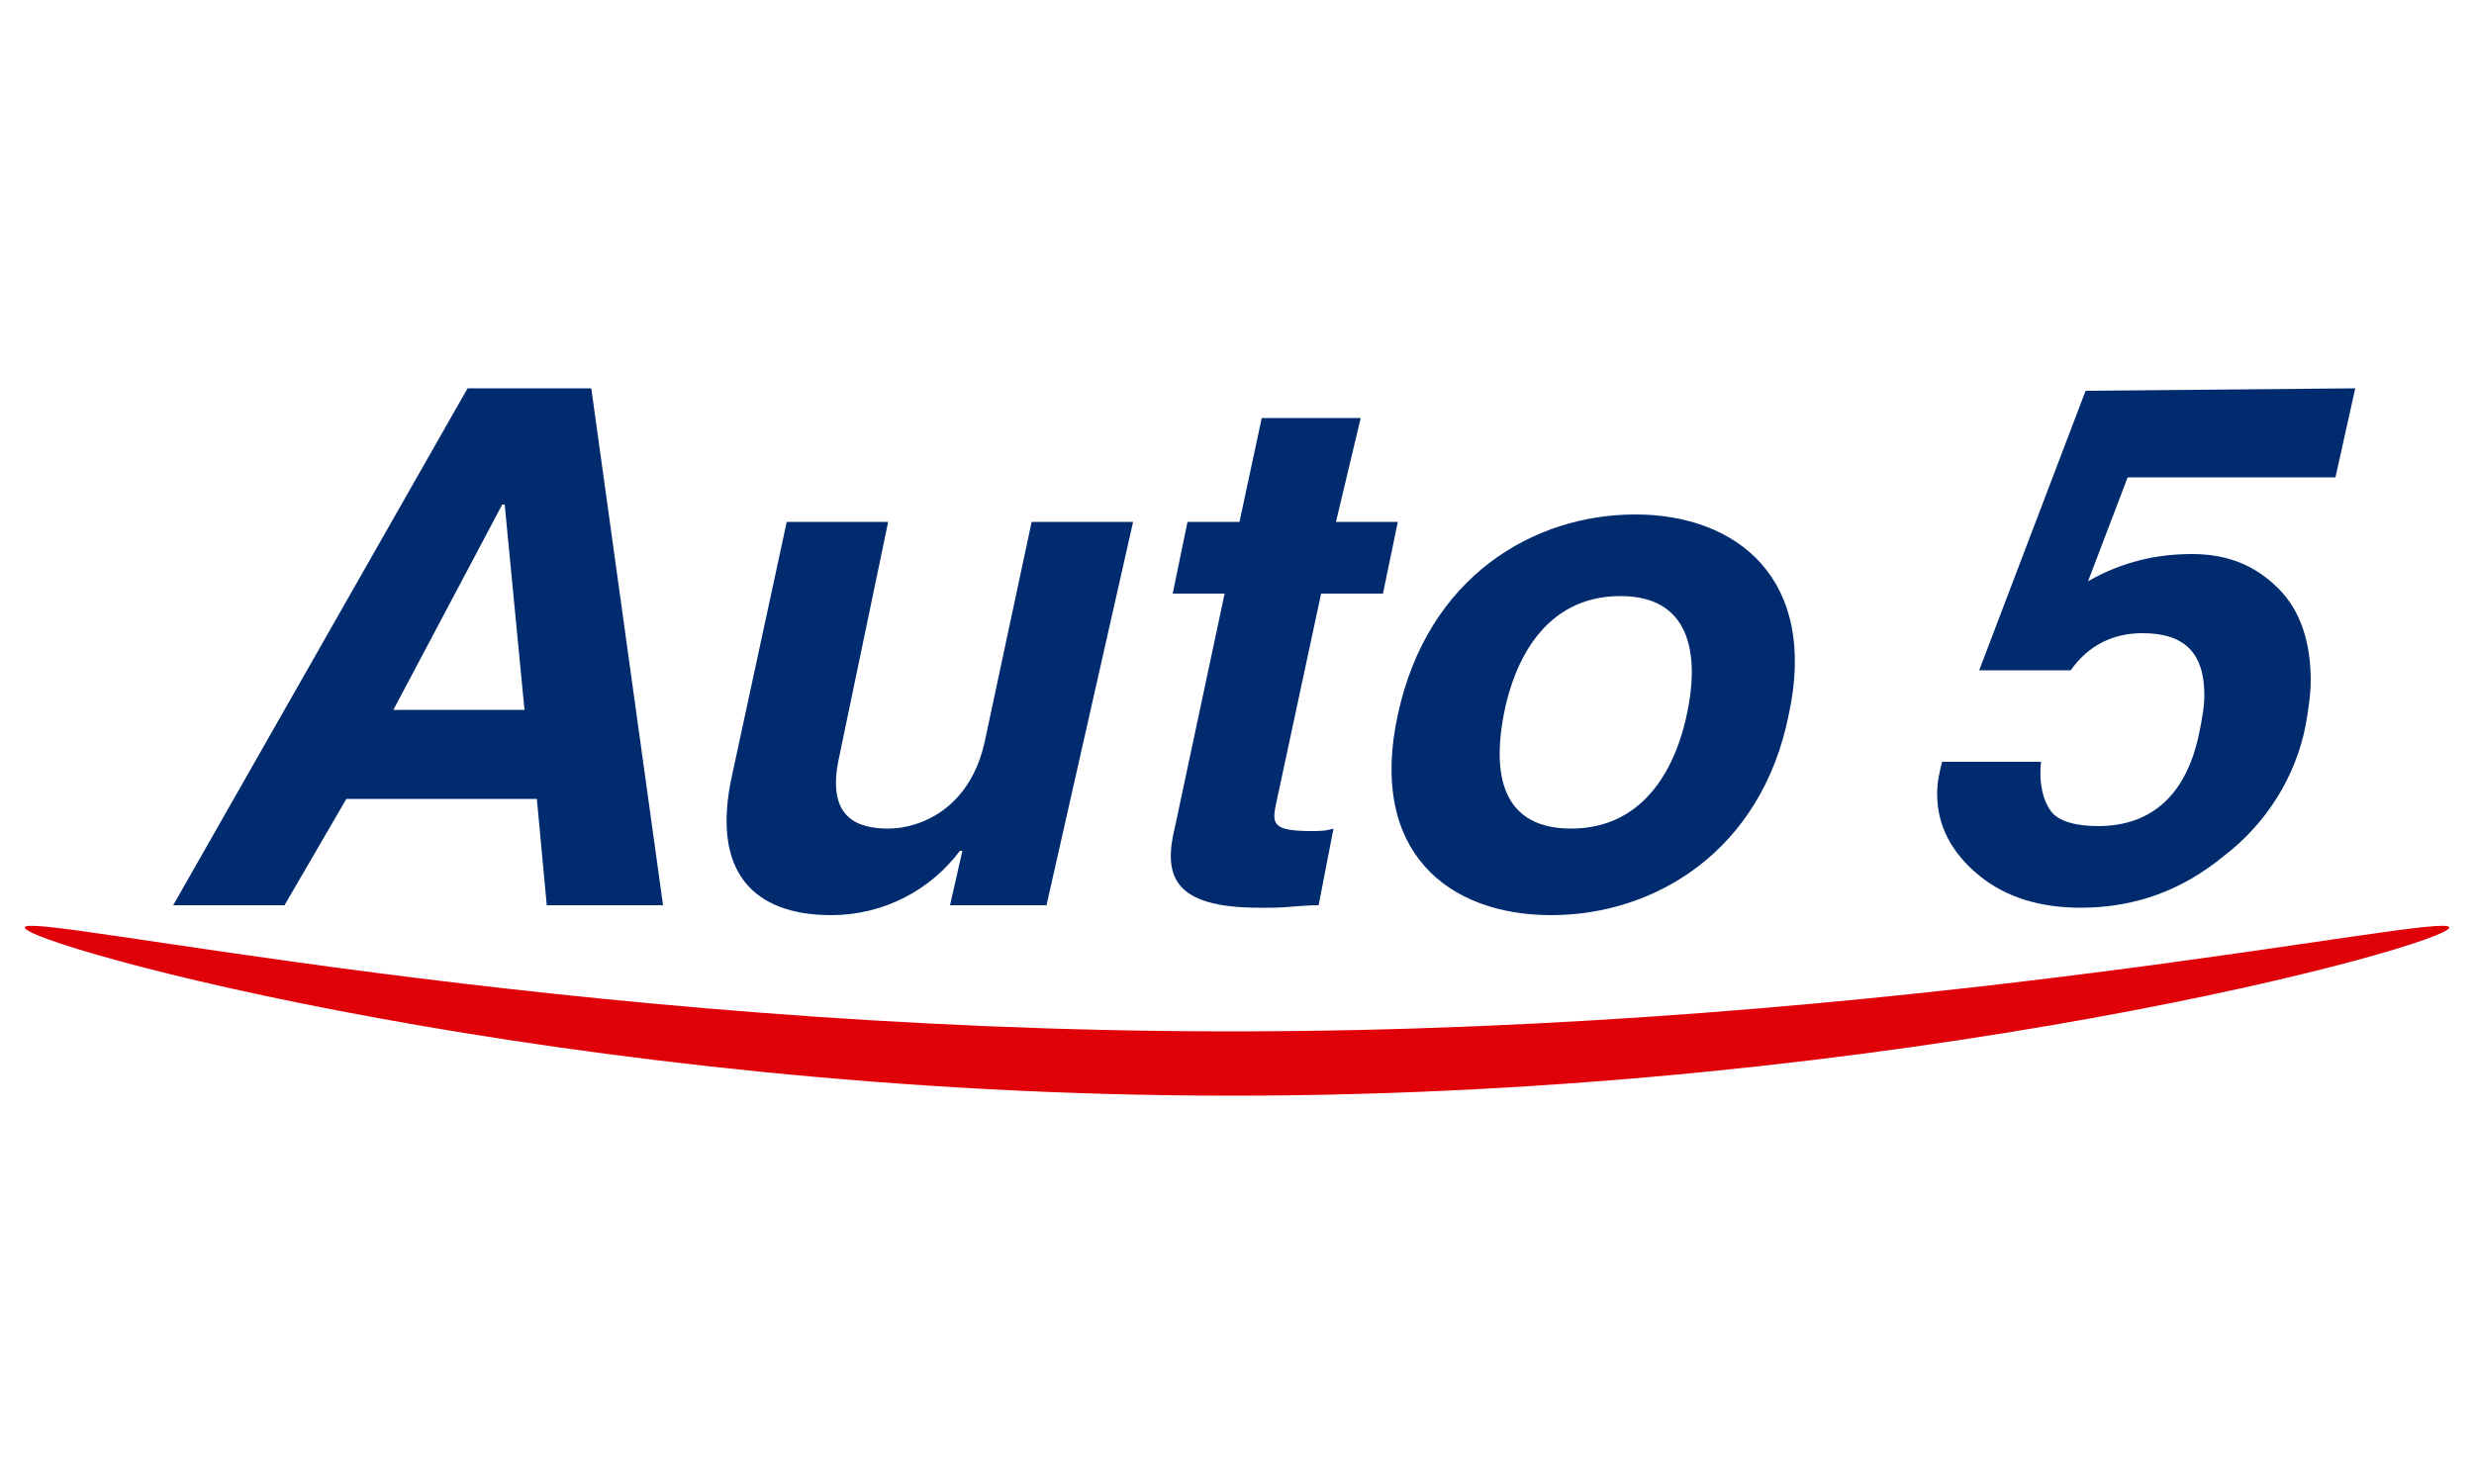
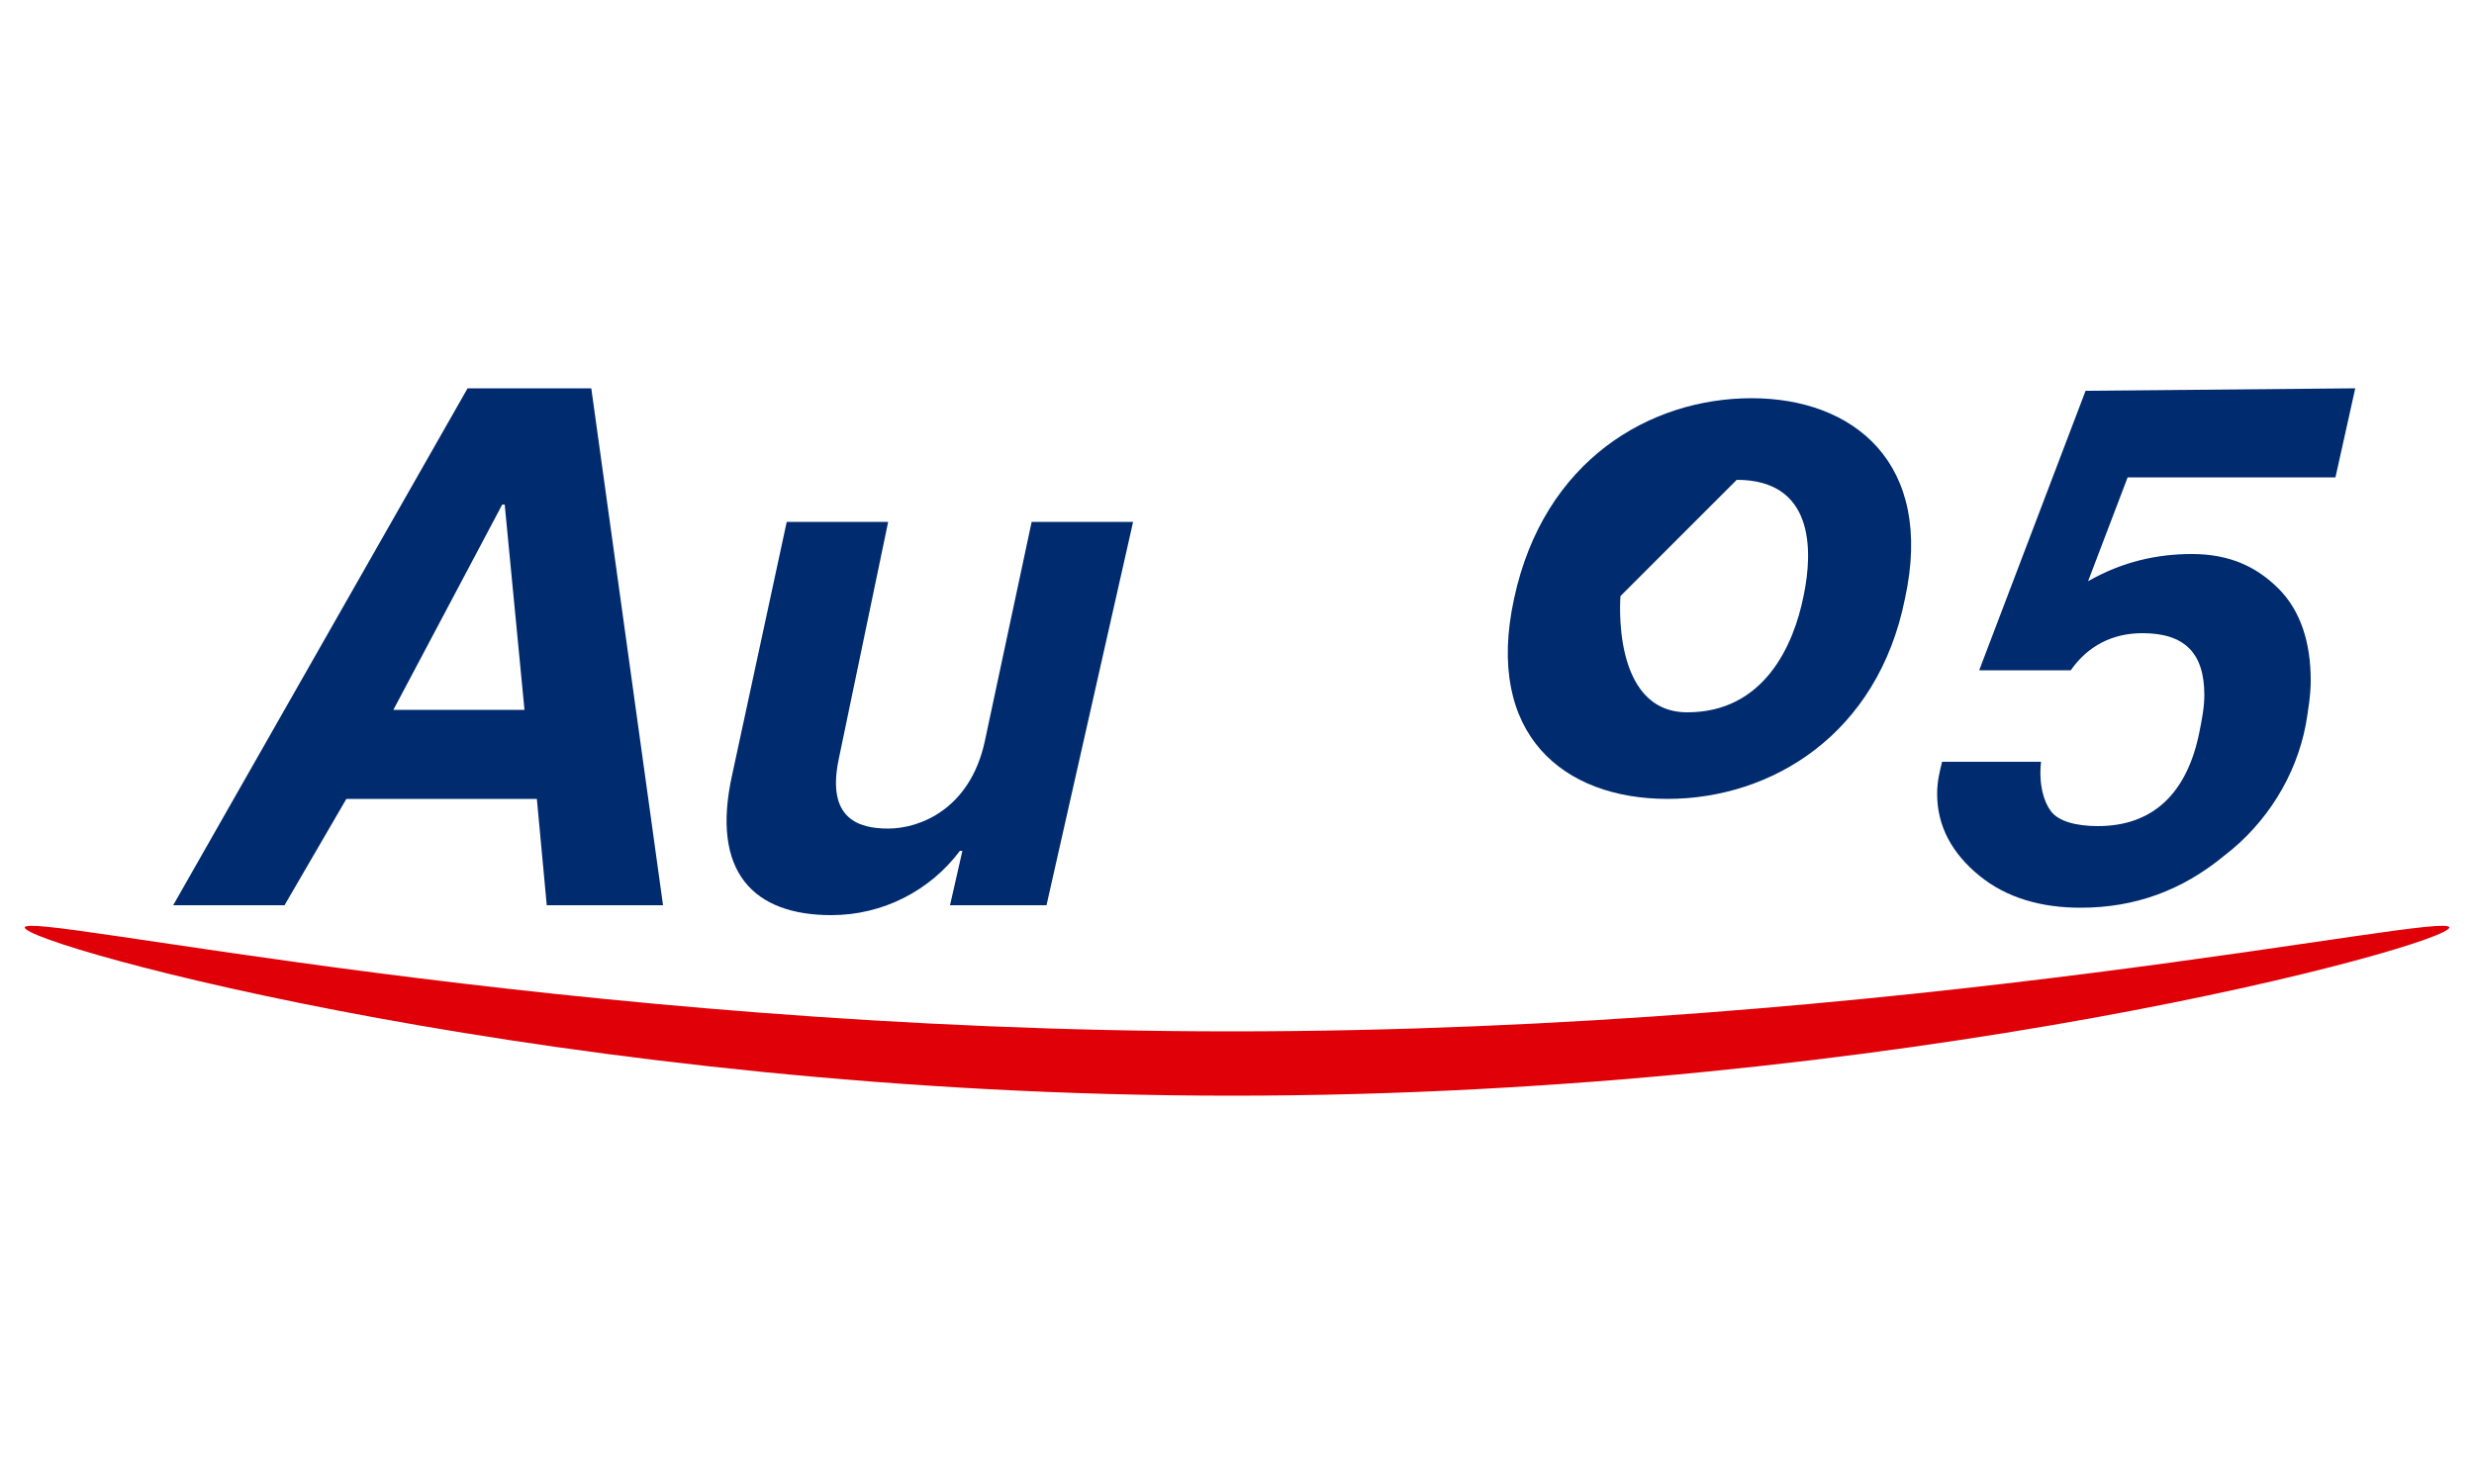
<svg xmlns="http://www.w3.org/2000/svg" enable-background="new 0 0 100 60" viewBox="0 0 100 60">
  <g fill="#002b6f">
    <path d="m15.9 28.7h5.3l-.8-8.3h-.1zm-4.4 7.9h-4.5l11.9-20.9h5l2.9 20.9h-4.7l-.4-4.3h-7.7z" />
    <path d="m42.3 36.6h-3.9l.5-2.2h-.1c-1.2 1.6-3.1 2.6-5.2 2.6-3.1 0-4.9-1.7-4-5.7l2.2-10.2h4.1l-2 9.6c-.5 2.4.8 2.8 2 2.8 1.3 0 3.3-.8 3.9-3.5l1.9-8.9h4.1z" />
-     <path d="m65.5 24.1c-3.1 0-4.3 2.7-4.7 4.7s-.4 4.7 2.7 4.7 4.3-2.7 4.7-4.7c.4-1.9.4-4.7-2.7-4.7m-2.8 12.9c-4.2 0-7.4-2.6-6.2-8.1 1.2-5.6 5.5-8.1 9.6-8.1s7.4 2.6 6.2 8.1c-1.1 5.5-5.4 8.1-9.6 8.1" />
+     <path d="m65.5 24.1s-.4 4.7 2.7 4.7 4.3-2.7 4.7-4.7c.4-1.9.4-4.7-2.7-4.7m-2.8 12.9c-4.2 0-7.4-2.6-6.2-8.1 1.2-5.6 5.5-8.1 9.6-8.1s7.4 2.6 6.2 8.1c-1.1 5.5-5.4 8.1-9.6 8.1" />
  </g>
  <path d="m49.8 44.3c27.1 0 49.2-6.1 49.2-6.8s-22.1 4.2-49.2 4.2-48.8-4.9-48.8-4.2 21.8 6.8 48.8 6.8" fill="#e00008" />
  <path d="m95.2 15.7-.8 3.6h-8.4l-1.6 4.2c1.4-.8 2.8-1.1 4.2-1.1 1.5 0 2.6.5 3.5 1.4s1.3 2.2 1.3 3.7c0 .6-.1 1.2-.2 1.8-.4 2.1-1.6 4-3.3 5.3-1.7 1.4-3.6 2.1-5.8 2.1-1.6 0-3-.4-4.1-1.3s-1.7-2-1.7-3.3c0-.5.1-.9.2-1.3h4c-.1.9.1 1.6.4 2s1 .6 1.9.6c2.2 0 3.6-1.3 4.1-3.8.1-.5.2-1 .2-1.5 0-1.7-.8-2.5-2.5-2.5-1.2 0-2.2.5-2.9 1.5h-3.7l4.3-11.3z" fill="#002b6f" />
-   <path d="m54 21.1h2.5l-.6 2.9h-2.5l-1.8 8.4c-.2.9-.2 1.2 1.4 1.2.3 0 .6 0 .9-.1l-.6 3.1c-.7 0-1.3.1-1.9.1h-.5c-3.5 0-3.9-1.3-3.4-3.3l2-9.4h-2.1l.6-2.9h2.1l.9-4.2h4z" fill="#002b6f" />
</svg>